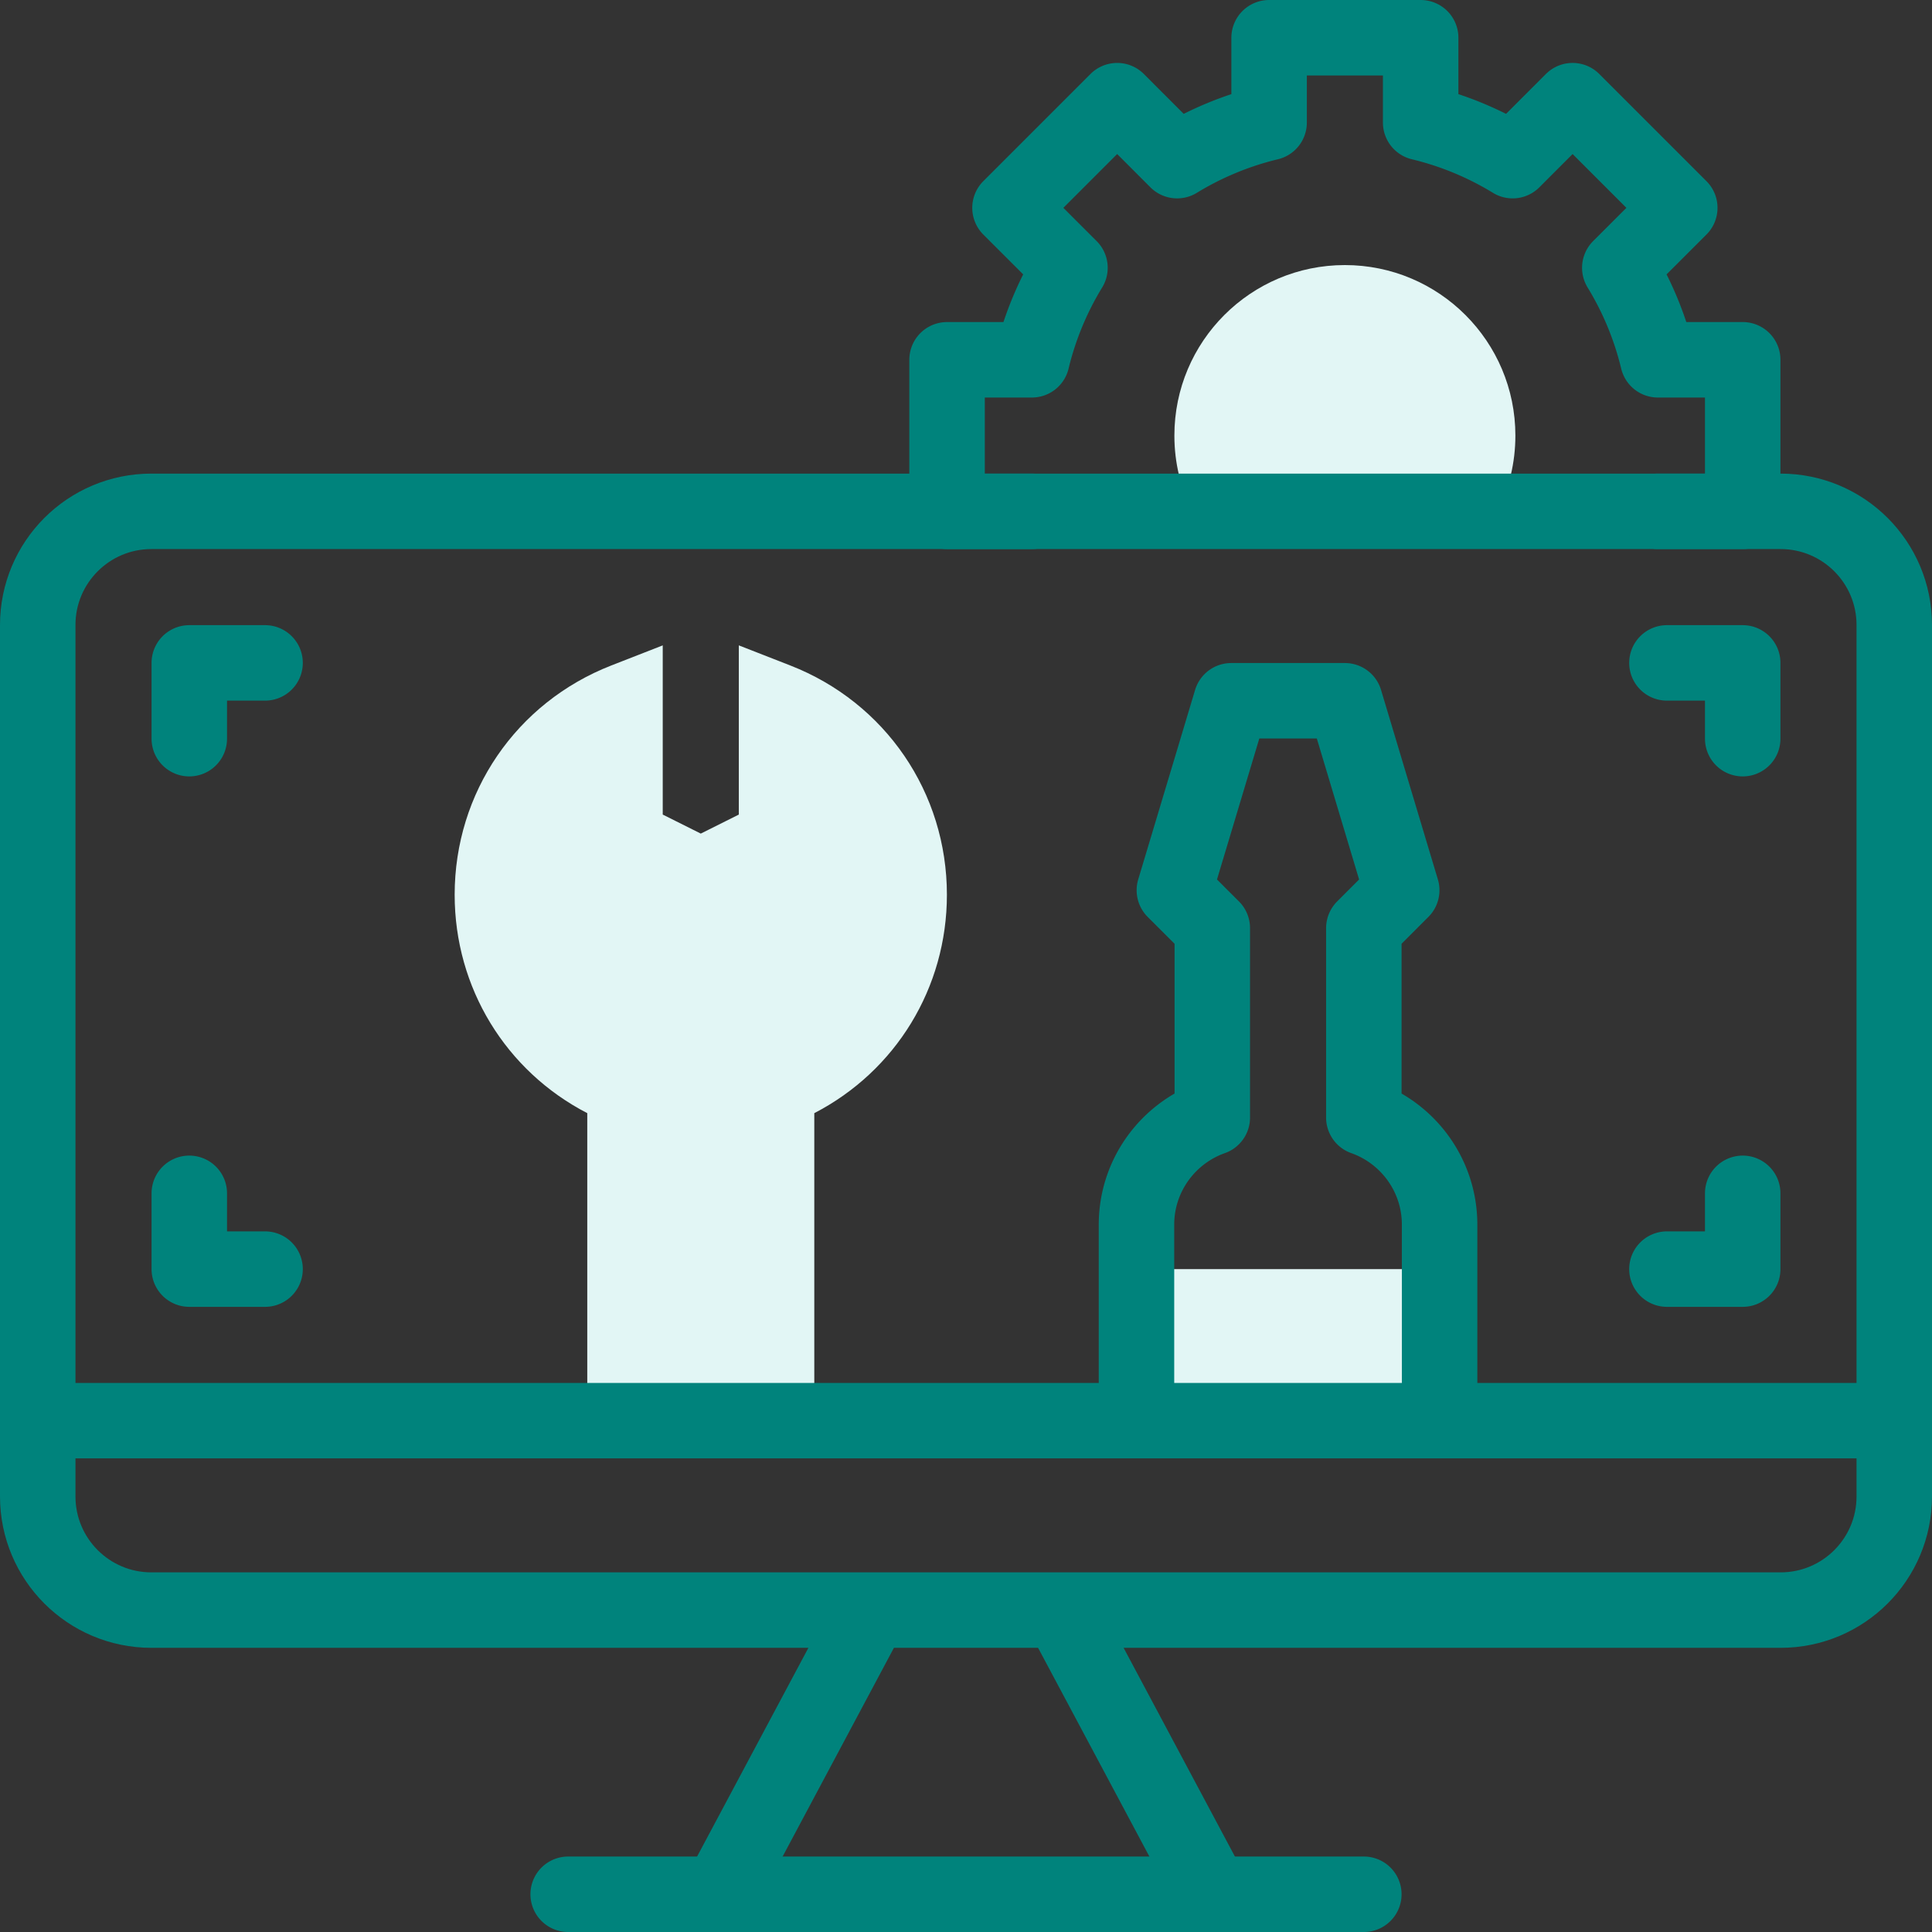
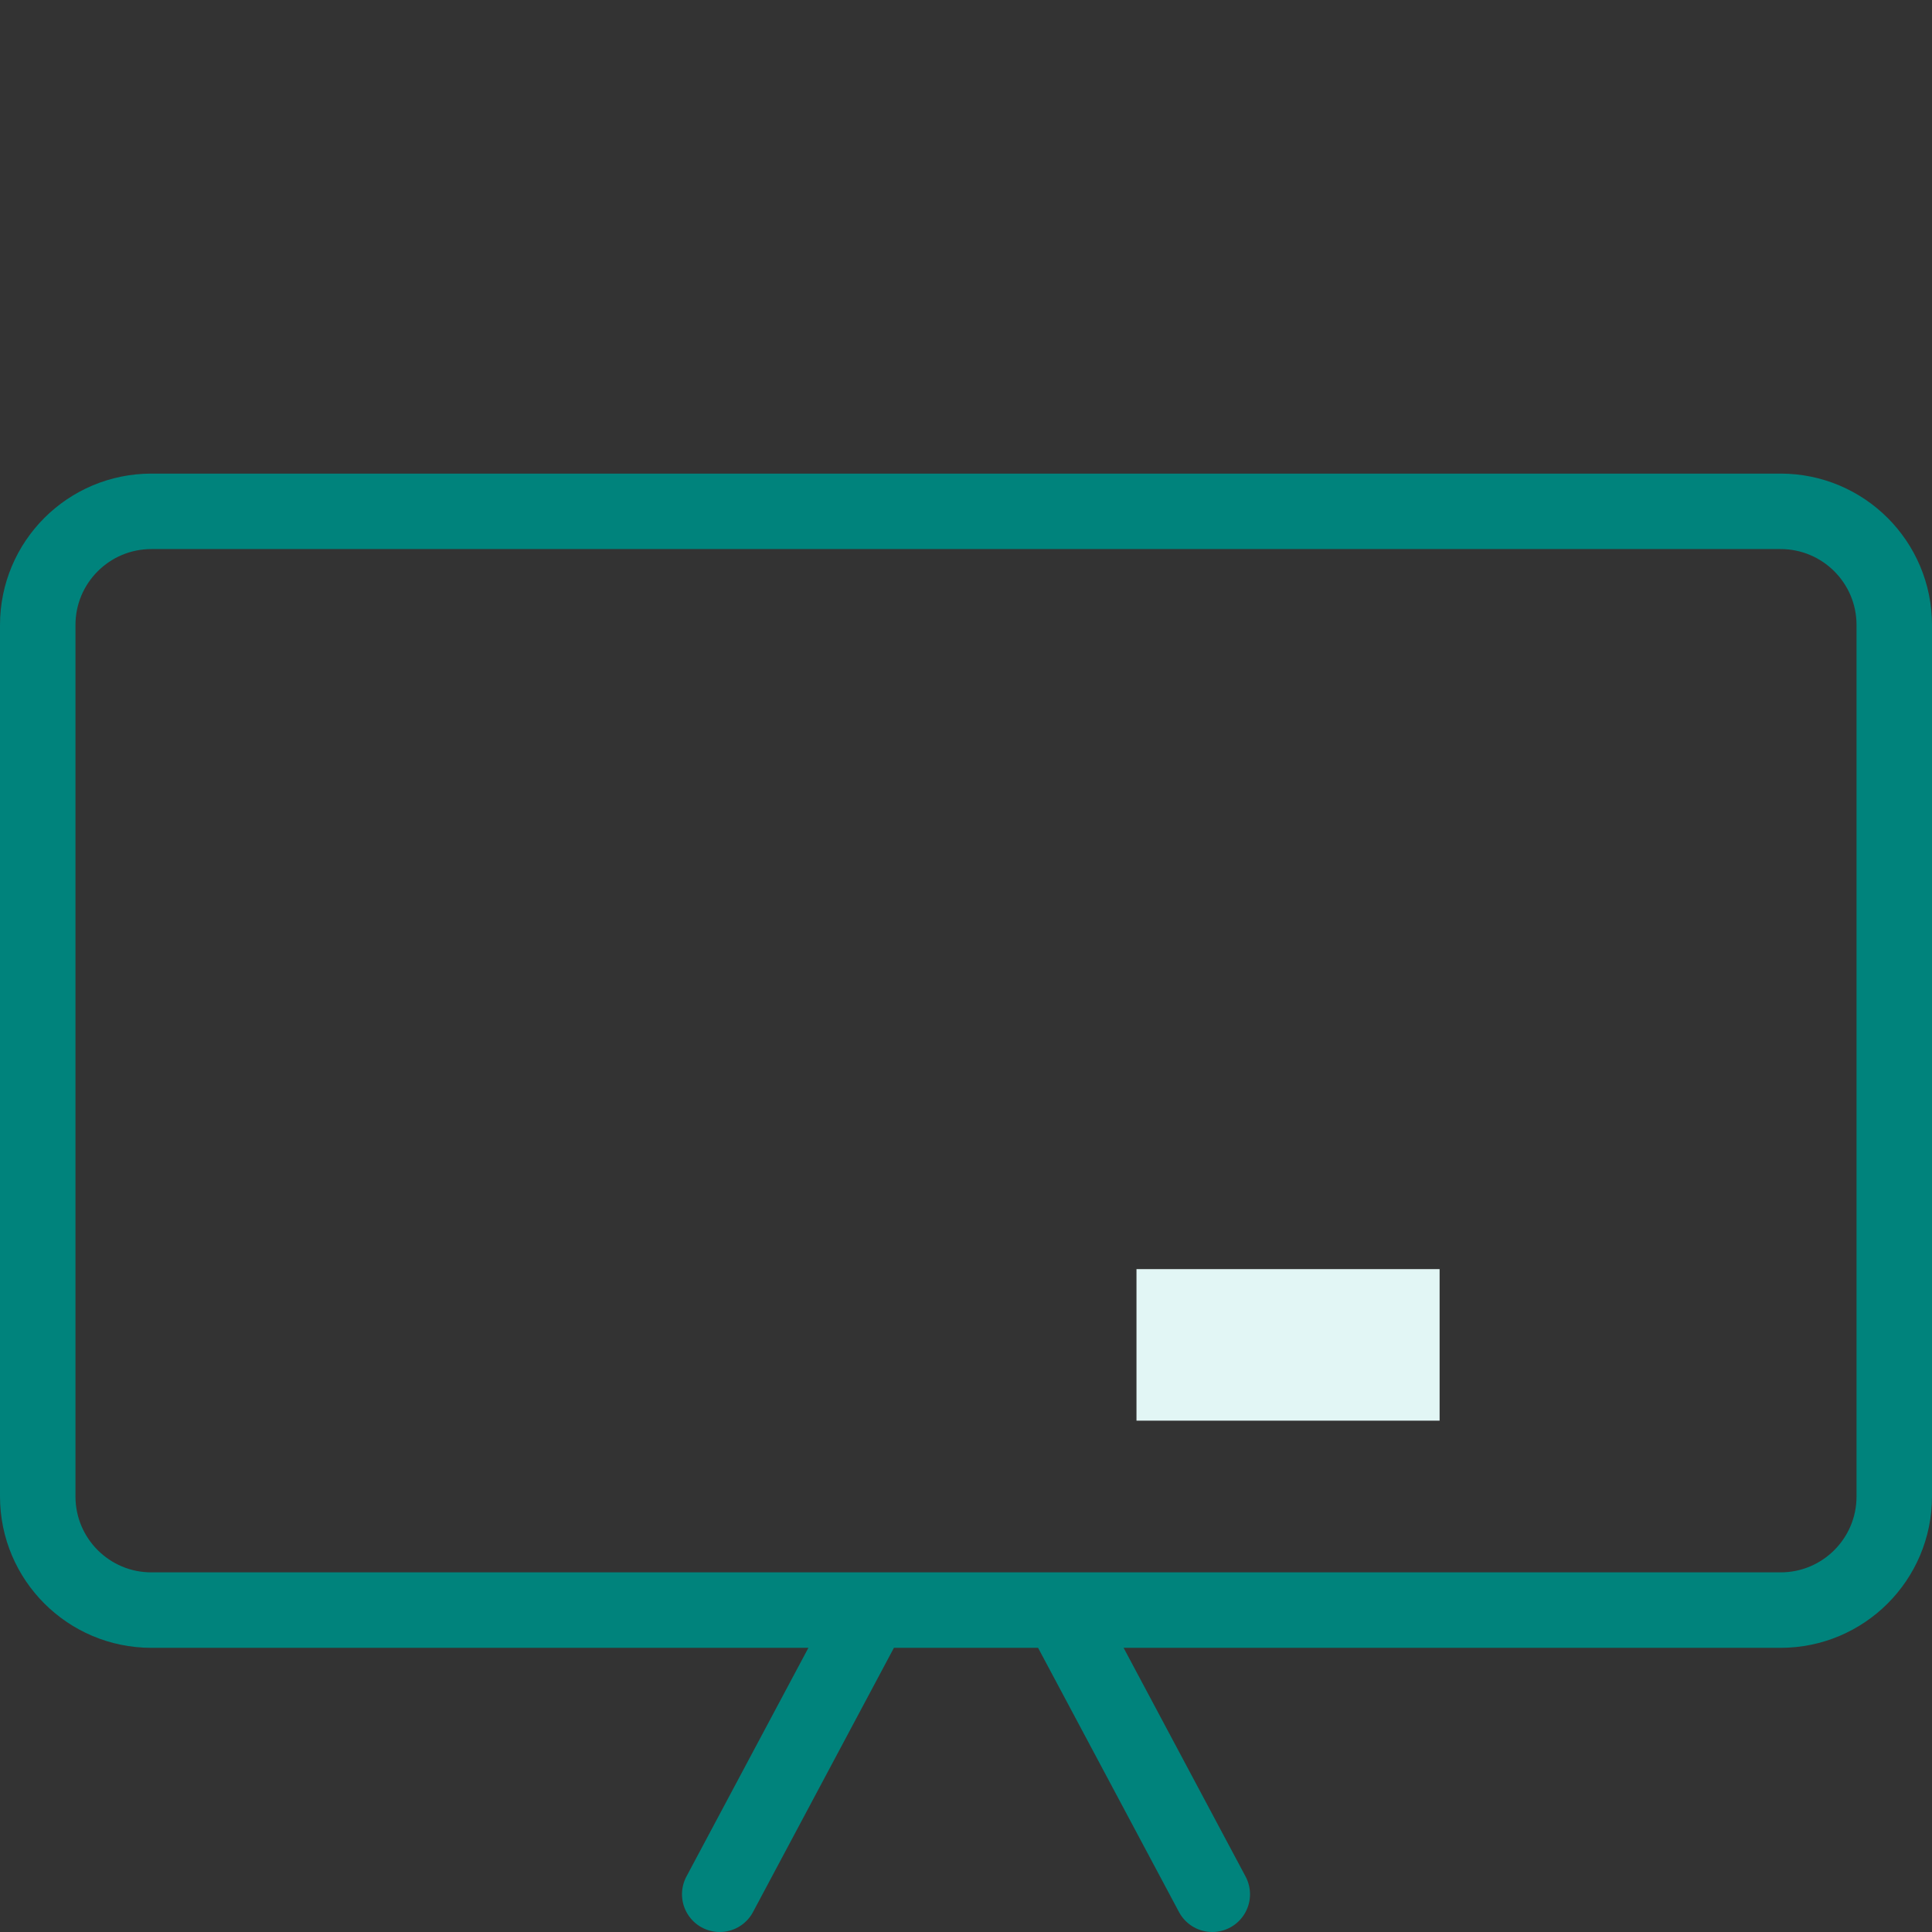
<svg xmlns="http://www.w3.org/2000/svg" width="512" height="512" x="0" y="0" viewBox="0 0 512 512" style="enable-background:new 0 0 512 512" xml:space="preserve" class="">
  <rect x="0" y="0" width="512" height="512" fill="#333333" stroke="none" />
  <g>
-     <path d="M396.893 135.51c3.013-6.054 4.699-12.871 4.699-20.081 0-24.952-20.232-45.184-45.184-45.184s-45.184 20.231-45.184 45.184c0 7.21 1.686 14.027 4.699 20.081h80.97zM155.633 376.49v-81.492c-21.558-11.146-35.143-33.181-35.143-57.885 0-27.059 16.291-50.906 41.504-60.754l13.639-5.327v44.838l10.082 5.041 10.081-5.041v-44.838l13.639 5.327c25.213 9.849 41.505 33.695 41.505 60.754 0 24.704-13.585 46.737-35.144 57.885v81.492h-60.163z" style="" fill="#e2f6f5" data-original="#a4fcc4" opacity="1" />
    <path d="M281.102 426.693 321.266 502M190.734 502l40.164-75.307M502 165.633v230.938c0 16.638-13.484 30.122-30.123 30.122H40.123C23.484 426.693 10 413.209 10 396.571V165.633c0-16.638 13.484-30.123 30.123-30.123h431.754c16.639 0 30.123 13.485 30.123 30.123z" style="stroke-width:20;stroke-linecap:round;stroke-linejoin:round;stroke-miterlimit:10;" fill="none" stroke="#00837c" stroke-width="20" stroke-linecap="round" stroke-linejoin="round" stroke-miterlimit="10" data-original="#020288" opacity="1" />
    <path d="M301.18 336.33h80.33v40.16h-80.33z" style="" fill="#e2f6f5" data-original="#a4fcc4" opacity="1" />
-     <path d="M10 376.49h492M381.51 376.49V324.56c0-13.109-8.38-24.26-20.08-28.399v-50.2l10.04-10.04-15.06-50.21h-30.12l-15.07 50.21 10.05 10.04v50.2c-11.699 4.14-20.09 15.29-20.09 28.399v51.931M70.244 175.674h-20.08v20.081M441.756 175.674h20.08v20.081M441.756 336.326h20.08v-20.081M70.244 336.326h-20.08v-20.081M150.571 502h210.858M273.461 135.51H250.98V95.348h22.481a84.82 84.82 0 0 1 10.092-24.379l-15.895-15.886 28.404-28.405 15.885 15.895a84.842 84.842 0 0 1 24.379-10.091V10h40.164v22.481a84.814 84.814 0 0 1 24.379 10.091l15.884-15.895 28.405 28.405-15.895 15.886a84.849 84.849 0 0 1 10.092 24.379h22.48v40.162h-22.48" style="stroke-width:20;stroke-linecap:round;stroke-linejoin:round;stroke-miterlimit:10;" fill="none" stroke="#00837c" stroke-width="20" stroke-linecap="round" stroke-linejoin="round" stroke-miterlimit="10" data-original="#020288" opacity="1" />
  </g>
</svg>